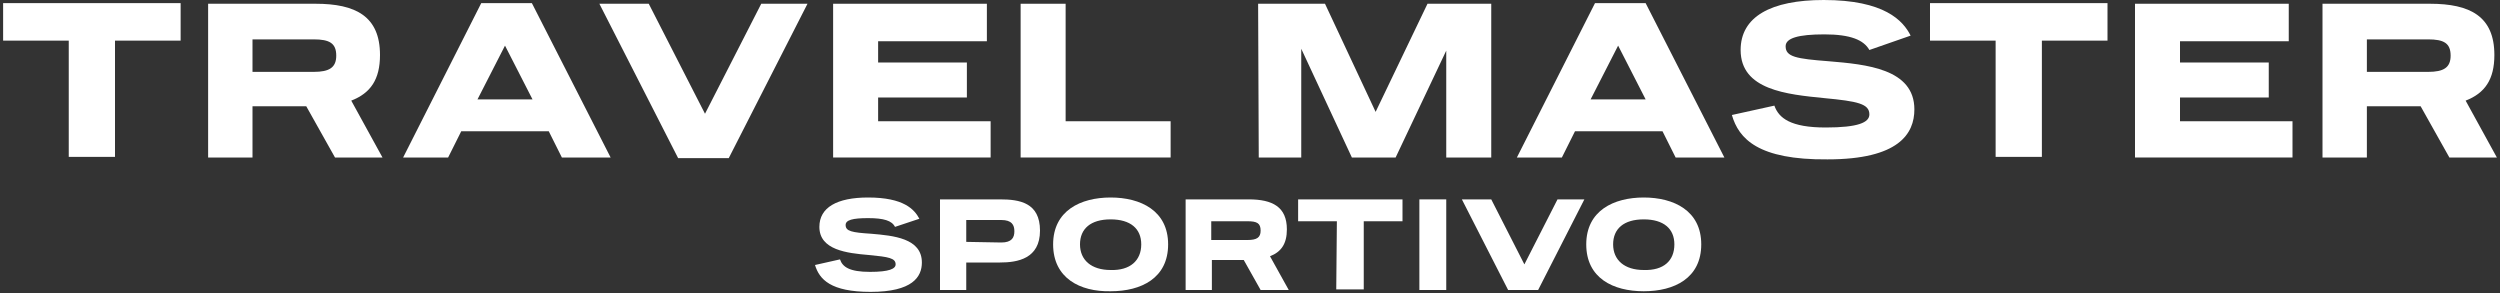
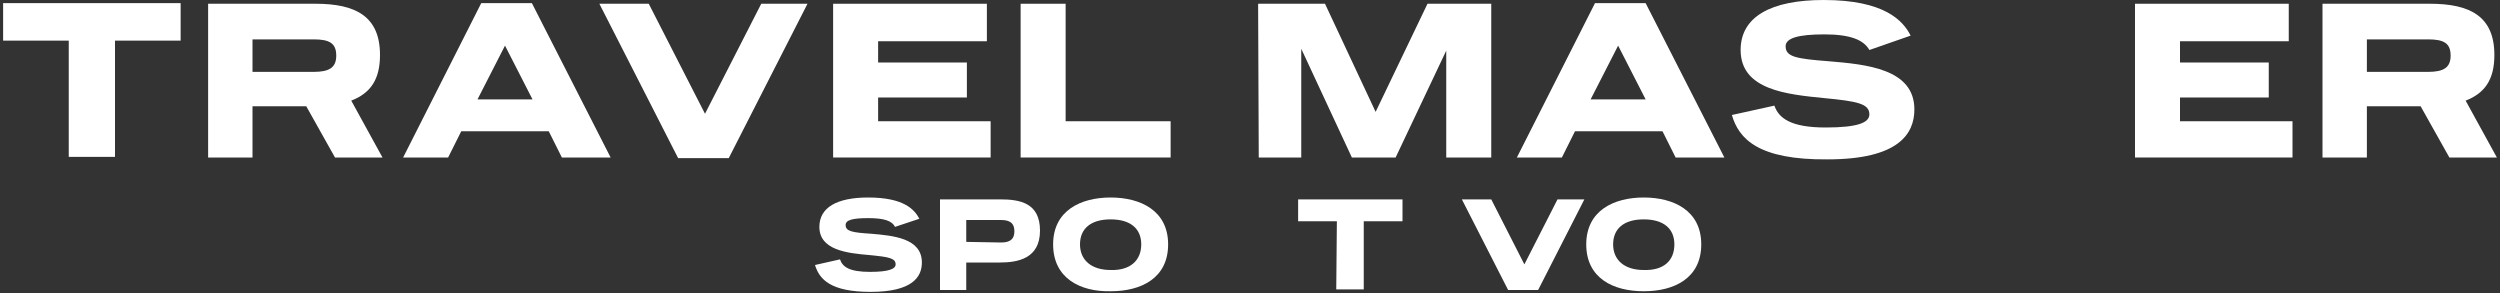
<svg xmlns="http://www.w3.org/2000/svg" version="1.1" id="Layer_4" x="0px" y="0px" viewBox="0 0 400 46.9" style="enable-background:new 0 0 400 46.9;" xml:space="preserve">
  <rect x="0" y="0" width="400" height="46.9" fill="#333333" stroke="none" />
  <style type="text/css">
	.st0{fill:#FFFFFF;}
	.st1{fill:none;}
</style>
  <g>
    <path class="st0" d="M11,6.5H0.5v-6h28.4v6H18.4v18.6H11V6.5z" />
    <path class="st0" d="M33.3,0.6h17.2c6.4,0,10.3,2,10.3,8.2c0,3.9-1.5,6.1-4.6,7.3l5,9.1h-7.6L49,17h-8.6v8.2h-7.1   C33.3,25.2,33.3,0.6,33.3,0.6z M50.2,11.5c2.5,0,3.6-0.7,3.6-2.6c0-2-1.1-2.6-3.6-2.6h-9.8v5.2H50.2z" />
    <path class="st0" d="M77,0.5h8.1l12.6,24.7h-7.8L87.8,21h-14l-2.1,4.2h-7.2L77,0.5z M85.2,15.9l-4.4-8.6l-4.4,8.6H85.2z" />
    <path class="st0" d="M95.9,0.6h7.9l9,17.6l9-17.6h7.4l-12.6,24.7h-8.1L95.9,0.6z" />
    <path class="st0" d="M133.3,0.6h24.6v6h-17.4V10h14.2v5.6h-14.2v3.8h18v5.8h-25.2L133.3,0.6L133.3,0.6z" />
    <path class="st0" d="M163.3,0.6h7.2v18.8h16.8v5.8h-24V0.6z" />
    <path class="st0" d="M201.3,0.6H212l8.1,17.3l8.3-17.3h10.2v24.6h-7.2V8.1l-8.1,17.1h-7l-8.1-17.4v17.4h-6.8L201.3,0.6L201.3,0.6z" />
    <path class="st0" d="M255.2,0.5h8.1l12.6,24.7h-7.8L266,21h-14l-2.1,4.2h-7.2L255.2,0.5z M263.3,15.9l-4.4-8.6l-4.4,8.6H263.3z" />
    <path class="st0" d="M277.1,18.4l6.8-1.5c0.7,2,2.6,3.5,8.2,3.5c5.2,0,7-0.8,7-2.1c0-1.7-1.9-2.1-7.2-2.6c-6-0.6-13.4-1.3-13.4-7.7   c0-5.3,4.8-8,13.3-8c9.7,0,12.7,3.3,13.9,5.7L299.1,8c-0.9-1.6-3-2.5-7.2-2.5s-6.2,0.6-6.2,1.9c0,1.7,1.7,2,6.9,2.4   c6,0.5,13.7,1.2,13.7,7.7c0,3.9-2.5,8-13.9,8C281.3,25.6,278.2,22.2,277.1,18.4z" />
-     <path class="st0" d="M319.3,6.5h-10.5v-6h28.4v6h-10.5v18.6h-7.4V6.5z" />
    <path class="st0" d="M341.6,0.6h24.6v6h-17.4V10H363v5.6h-14.2v3.8h18v5.8h-25.2L341.6,0.6L341.6,0.6z" />
    <path class="st0" d="M371.6,0.6h17.2c6.4,0,10.3,2,10.3,8.2c0,3.9-1.5,6.1-4.6,7.3l5,9.1h-7.6l-4.6-8.2h-8.6v8.2h-7.1L371.6,0.6   L371.6,0.6z M388.5,11.5c2.5,0,3.6-0.7,3.6-2.6c0-2-1.1-2.6-3.6-2.6h-9.8v5.2H388.5z" />
  </g>
  <rect x="-77" y="-192.8" class="st1" width="1.7" height="2.2" />
  <g>
    <path class="st0" d="M130.4,42.4l4-0.9c0.4,1.2,1.5,2,4.8,2c3.1,0,4.1-0.5,4.1-1.2c0-1-1.1-1.2-4.3-1.5c-3.5-0.3-7.9-0.8-7.9-4.5   c0-3.1,2.8-4.7,7.8-4.7c5.7,0,7.4,1.9,8.2,3.4l-3.9,1.3c-0.5-1-1.8-1.4-4.3-1.4s-3.6,0.3-3.6,1.1c0,1,1,1.2,4.1,1.4   c3.5,0.3,8.1,0.7,8.1,4.6c0,2.3-1.5,4.7-8.2,4.7C132.9,46.7,131.1,44.7,130.4,42.4z" />
    <path class="st0" d="M150.4,31.9h9.6c3.1,0,6.4,0.5,6.4,5S162.8,42,160,42h-5.4v4.4h-4.2L150.4,31.9L150.4,31.9z M160.2,38.8   c1.7,0,2.1-0.8,2.1-1.8s-0.4-1.8-2.1-1.8h-5.6v3.5L160.2,38.8L160.2,38.8z" />
    <path class="st0" d="M168.5,39.1c0-5.4,4.4-7.5,9.2-7.5s9.2,2.1,9.2,7.5s-4.3,7.5-9.2,7.5C172.8,46.7,168.5,44.5,168.5,39.1z    M182.6,39.1c0-2.5-1.7-4-4.9-4s-4.9,1.5-4.9,4s1.8,4.1,4.9,4.1C180.8,43.3,182.6,41.7,182.6,39.1z" />
-     <path class="st0" d="M189.7,31.9h10.1c3.8,0,6.1,1.2,6.1,4.8c0,2.3-0.9,3.6-2.7,4.3l3,5.4h-4.5l-2.7-4.8h-5.1v4.8h-4.2L189.7,31.9   L189.7,31.9z M199.6,38.4c1.5,0,2.1-0.4,2.1-1.5c0-1.2-0.6-1.5-2.1-1.5h-5.8v3H199.6z" />
    <path class="st0" d="M213.9,35.4h-6.2v-3.5h16.7v3.5h-6.2v10.9h-4.4L213.9,35.4L213.9,35.4z" />
-     <path class="st0" d="M227.1,31.9h4.3v14.5h-4.3V31.9z" />
    <path class="st0" d="M233.9,31.9h4.7l5.3,10.4l5.3-10.4h4.3l-7.4,14.5h-4.8L233.9,31.9z" />
    <path class="st0" d="M253.8,39.1c0-5.4,4.4-7.5,9.2-7.5s9.2,2.1,9.2,7.5s-4.3,7.5-9.2,7.5S253.8,44.5,253.8,39.1z M267.9,39.1   c0-2.5-1.7-4-4.9-4c-3.2,0-4.9,1.5-4.9,4s1.8,4.1,4.9,4.1C266.2,43.3,267.9,41.7,267.9,39.1z" />
  </g>
</svg>